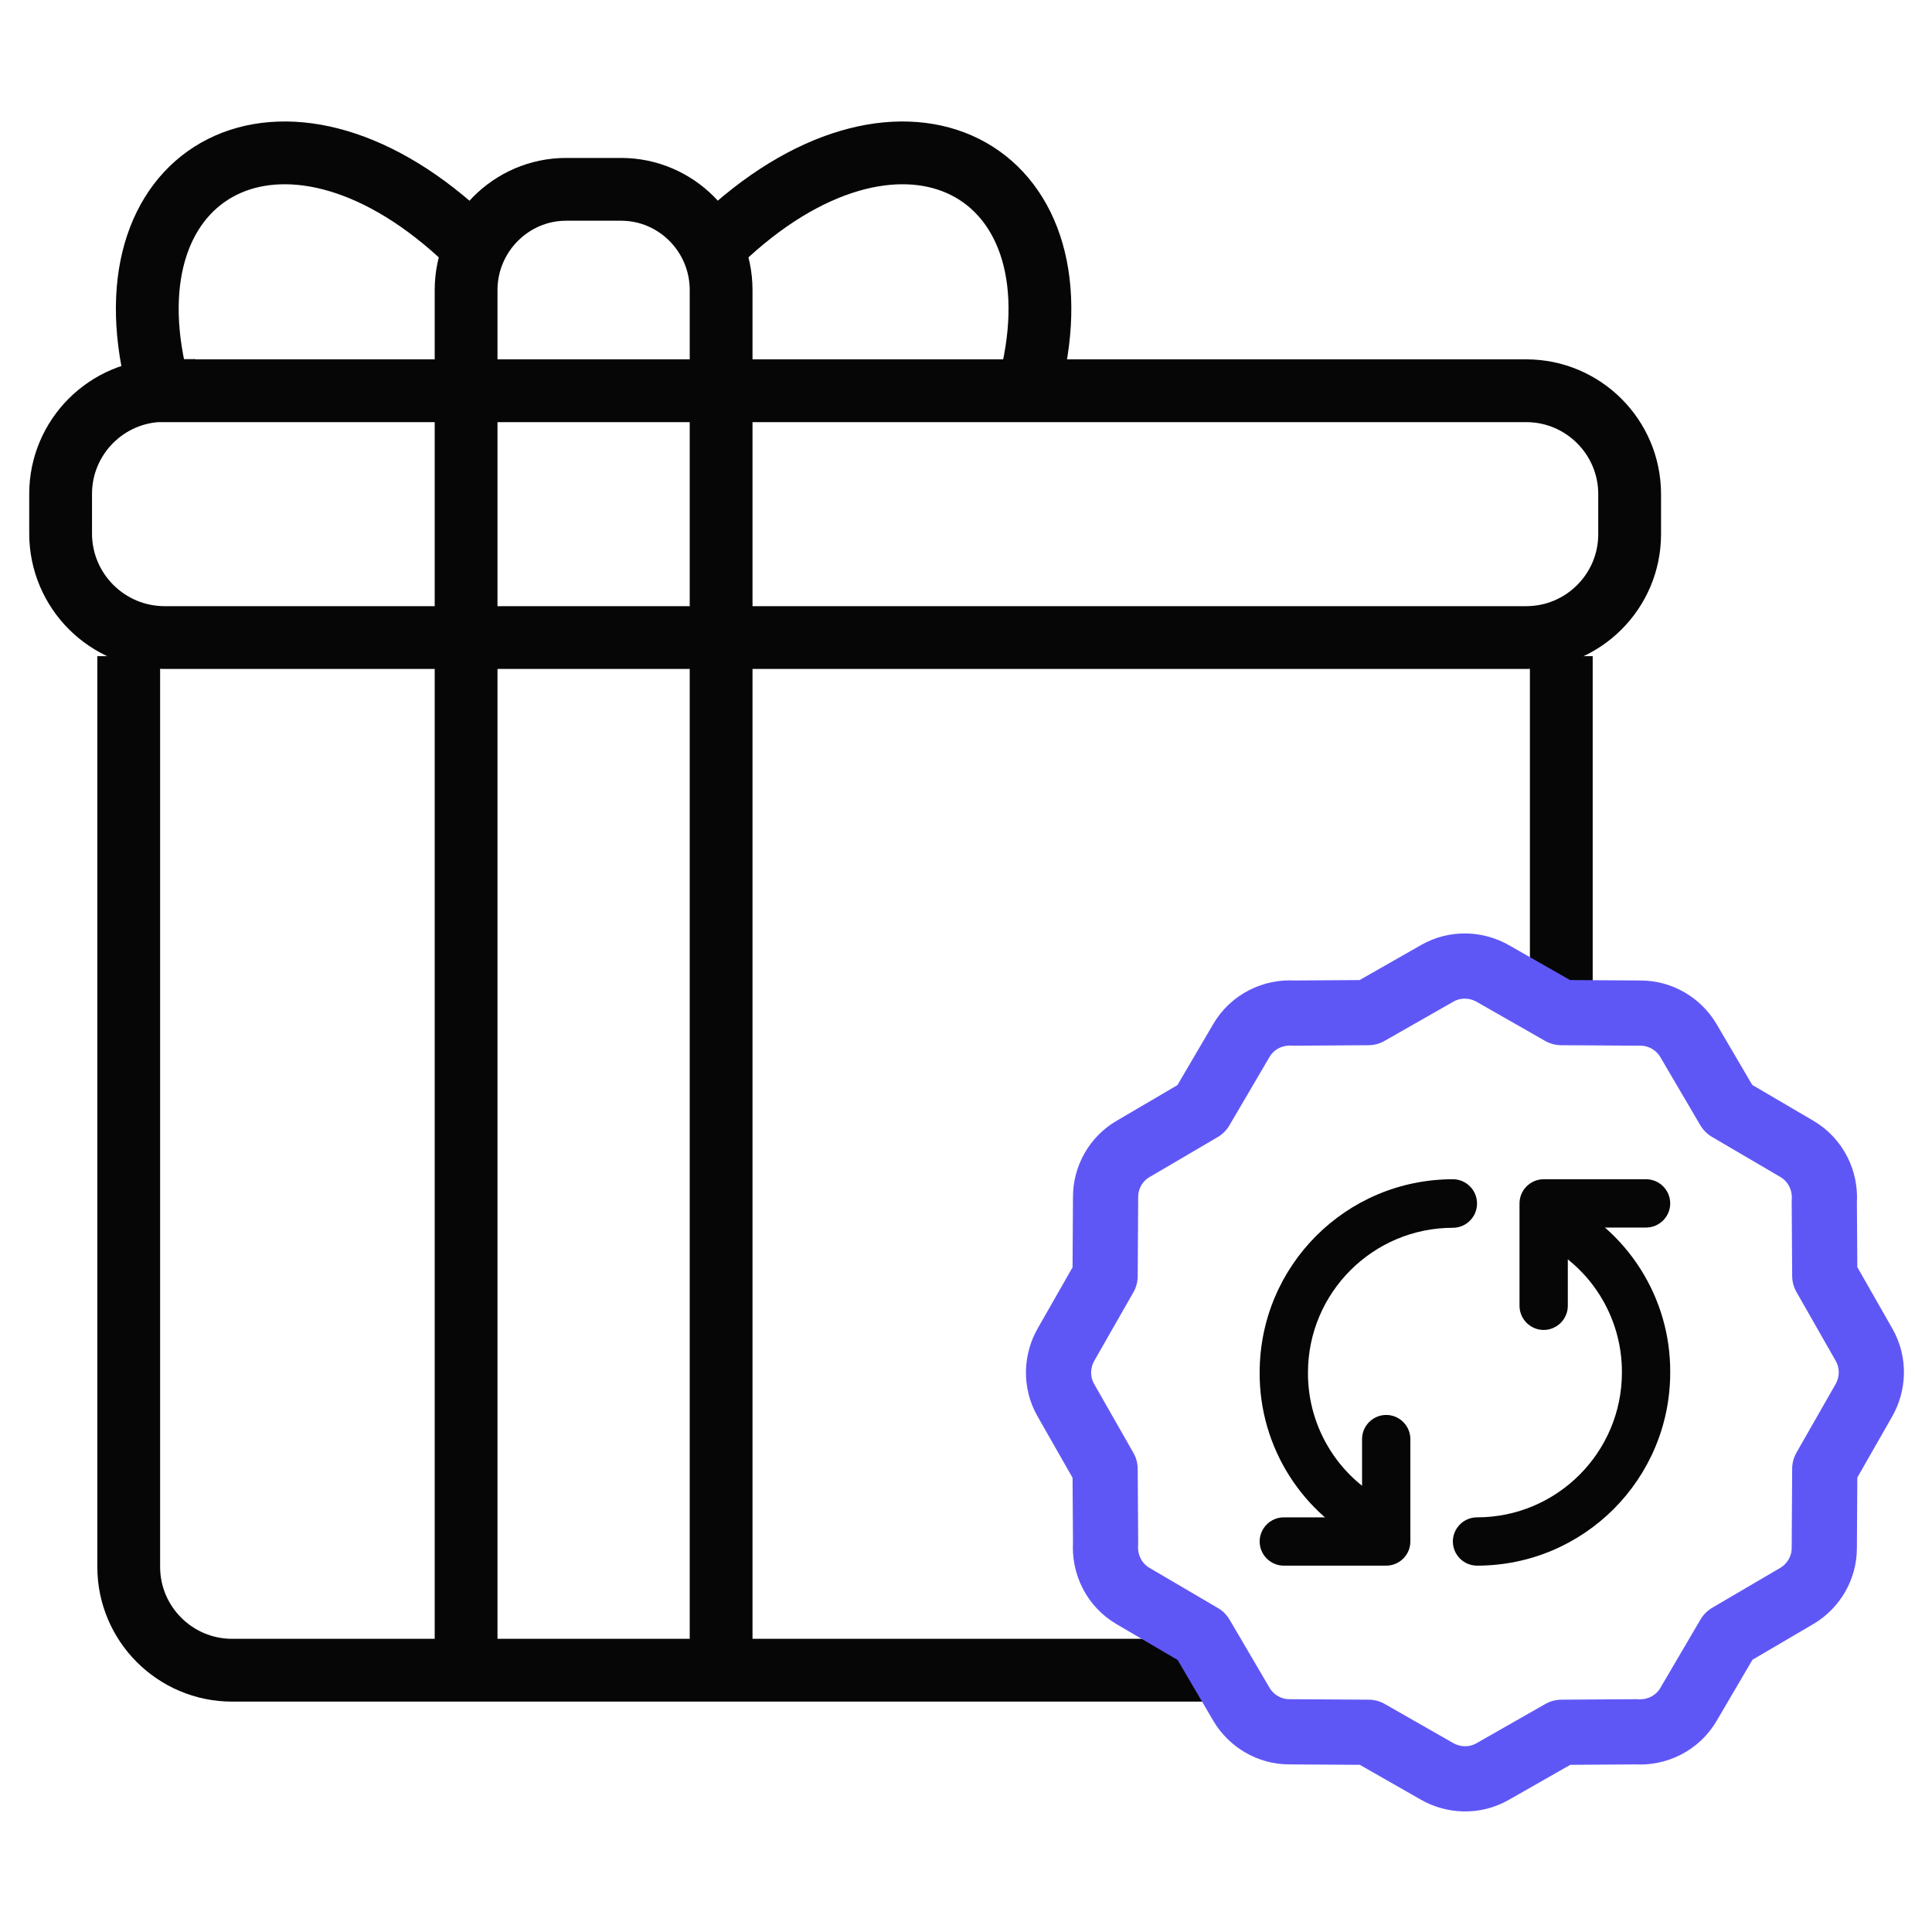
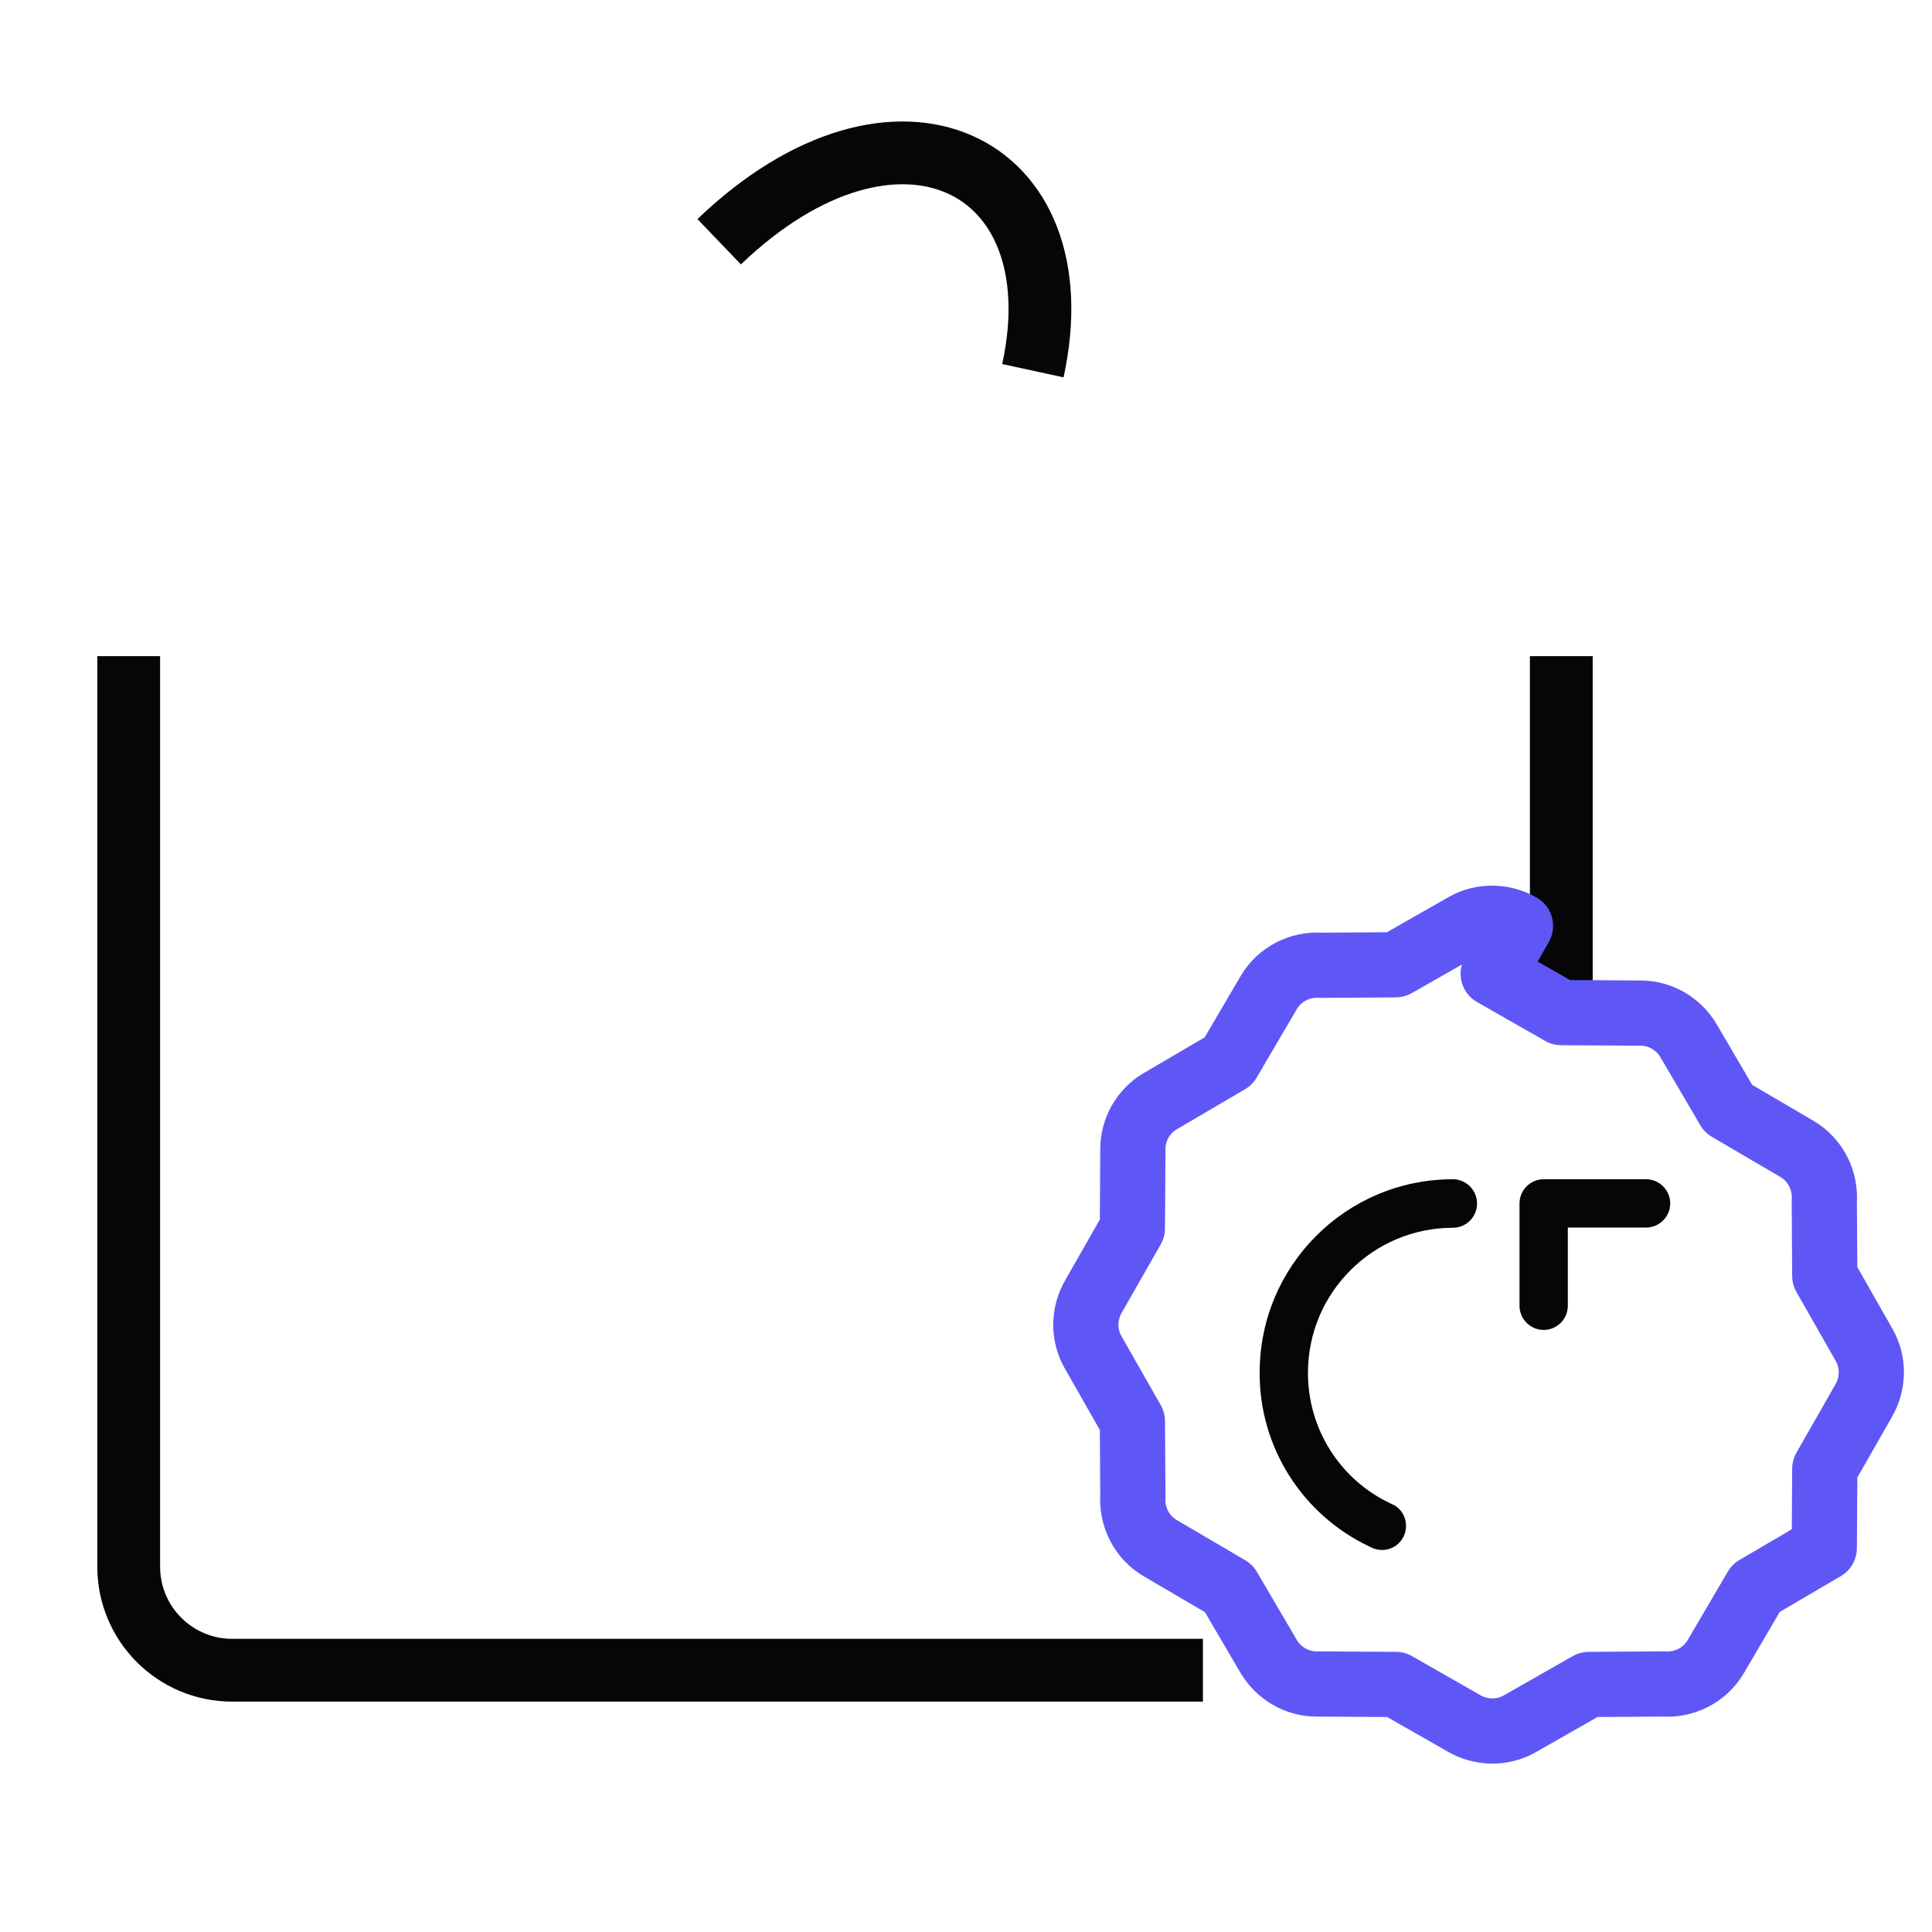
<svg xmlns="http://www.w3.org/2000/svg" id="casino" width="80" height="80" viewBox="0 0 80 80">
  <defs>
    <style>
      .cls-1 {
        fill: #060606;
        stroke-width: 0px;
      }

      .cls-2 {
        stroke: #060606;
        stroke-miterlimit: 10;
        stroke-width: 2.6px;
      }

      .cls-2, .cls-3 {
        fill: none;
      }

      .cls-3 {
        stroke: #5f57f5;
        stroke-linecap: round;
        stroke-linejoin: round;
        stroke-width: 2.7px;
      }
    </style>
  </defs>
  <g id="reload_bonus" data-name="reload bonus">
    <g>
      <g>
-         <path class="cls-2" d="M6.79,16.18h56.41c2.36,0,4.28,1.92,4.28,4.28v1.66c0,2.36-1.92,4.28-4.28,4.28H6.82c-2.38,0-4.31-1.93-4.31-4.31v-1.64c0-2.36,1.92-4.28,4.28-4.28Z" />
        <path class="cls-2" d="M64.65,27.17v13.99M49.81,69.16H9.61c-2.36,0-4.28-1.92-4.28-4.28V27.17" />
-         <path class="cls-2" d="M19.38,10.01c-7.32-7.02-14.87-3.31-12.99,5.34" />
        <path class="cls-2" d="M29.78,10.01c7.32-7.02,14.87-3.31,12.99,5.34" />
-         <path class="cls-2" d="M29.86,68.4V12.01c0-2.3-1.86-4.17-4.14-4.17h-2.28c-2.28,0-4.14,1.88-4.14,4.17v56.39" />
      </g>
-       <path class="cls-3" d="M61.83,40.32l2.82,1.61,3.28.02c.84,0,1.58.46,1.98,1.13l1.66,2.83,2.83,1.66c.79.46,1.2,1.32,1.14,2.18l.02,3.08,1.63,2.86c.42.74.38,1.62-.02,2.31l-1.61,2.82-.02,3.28c0,.84-.46,1.58-1.13,1.98l-2.83,1.66-1.66,2.83c-.46.79-1.32,1.2-2.18,1.14l-3.08.02-2.86,1.63c-.74.42-1.62.38-2.31-.02l-2.82-1.61-3.28-.02c-.84,0-1.58-.46-1.98-1.13l-1.66-2.83-2.83-1.66c-.79-.46-1.2-1.32-1.14-2.18l-.02-3.08-1.63-2.86c-.42-.74-.38-1.62.02-2.31l1.61-2.82.02-3.28c0-.81.43-1.57,1.13-1.98l2.83-1.66,1.66-2.83c.46-.79,1.32-1.2,2.18-1.14l3.08-.02,2.86-1.63c.74-.42,1.62-.38,2.31.02Z" />
+       <path class="cls-3" d="M61.83,40.32l2.82,1.61,3.28.02c.84,0,1.58.46,1.98,1.13l1.66,2.83,2.83,1.66c.79.46,1.2,1.32,1.14,2.18l.02,3.08,1.63,2.86c.42.74.38,1.62-.02,2.31l-1.61,2.82-.02,3.28l-2.83,1.66-1.66,2.83c-.46.79-1.32,1.2-2.18,1.14l-3.08.02-2.86,1.63c-.74.42-1.62.38-2.31-.02l-2.82-1.61-3.28-.02c-.84,0-1.58-.46-1.98-1.13l-1.66-2.83-2.83-1.66c-.79-.46-1.2-1.32-1.14-2.18l-.02-3.08-1.63-2.86c-.42-.74-.38-1.62.02-2.31l1.61-2.82.02-3.28c0-.81.43-1.57,1.13-1.98l2.83-1.66,1.66-2.83c.46-.79,1.32-1.2,2.18-1.14l3.08-.02,2.86-1.63c.74-.42,1.62-.38,2.31.02Z" />
      <g>
-         <path class="cls-1" d="M69.16,56.83c.02-3.09-1.77-5.91-4.57-7.22-.51-.2-1.09.05-1.3.57-.18.46,0,.99.44,1.23,2.1.98,3.44,3.1,3.43,5.42,0,3.31-2.69,6-6,6-.55,0-1,.45-1,1s.45,1,1,1c4.42,0,8-3.58,8-8Z" />
        <path class="cls-1" d="M62.92,49.83v4.24c0,.55.45,1,1,1s1-.45,1-1v-3.24h3.24c.55,0,1-.45,1-1s-.45-1-1-1h-4.24c-.55,0-1,.45-1,1Z" />
        <path class="cls-1" d="M61.16,49.83c0-.55-.45-1-1-1-4.42,0-8,3.58-8,8-.02,3.09,1.77,5.91,4.57,7.22.48.27,1.09.11,1.36-.37.27-.48.11-1.09-.37-1.36-.04-.02-.08-.04-.13-.06-2.1-.98-3.44-3.1-3.43-5.42,0-3.31,2.69-6,6-6,.55,0,1-.45,1-1Z" />
-         <path class="cls-1" d="M58.4,63.83v-4.24c0-.55-.45-1-1-1s-1,.45-1,1v3.24h-3.24c-.55,0-1,.45-1,1s.45,1,1,1h4.24c.55,0,1-.45,1-1Z" />
      </g>
    </g>
  </g>
</svg>